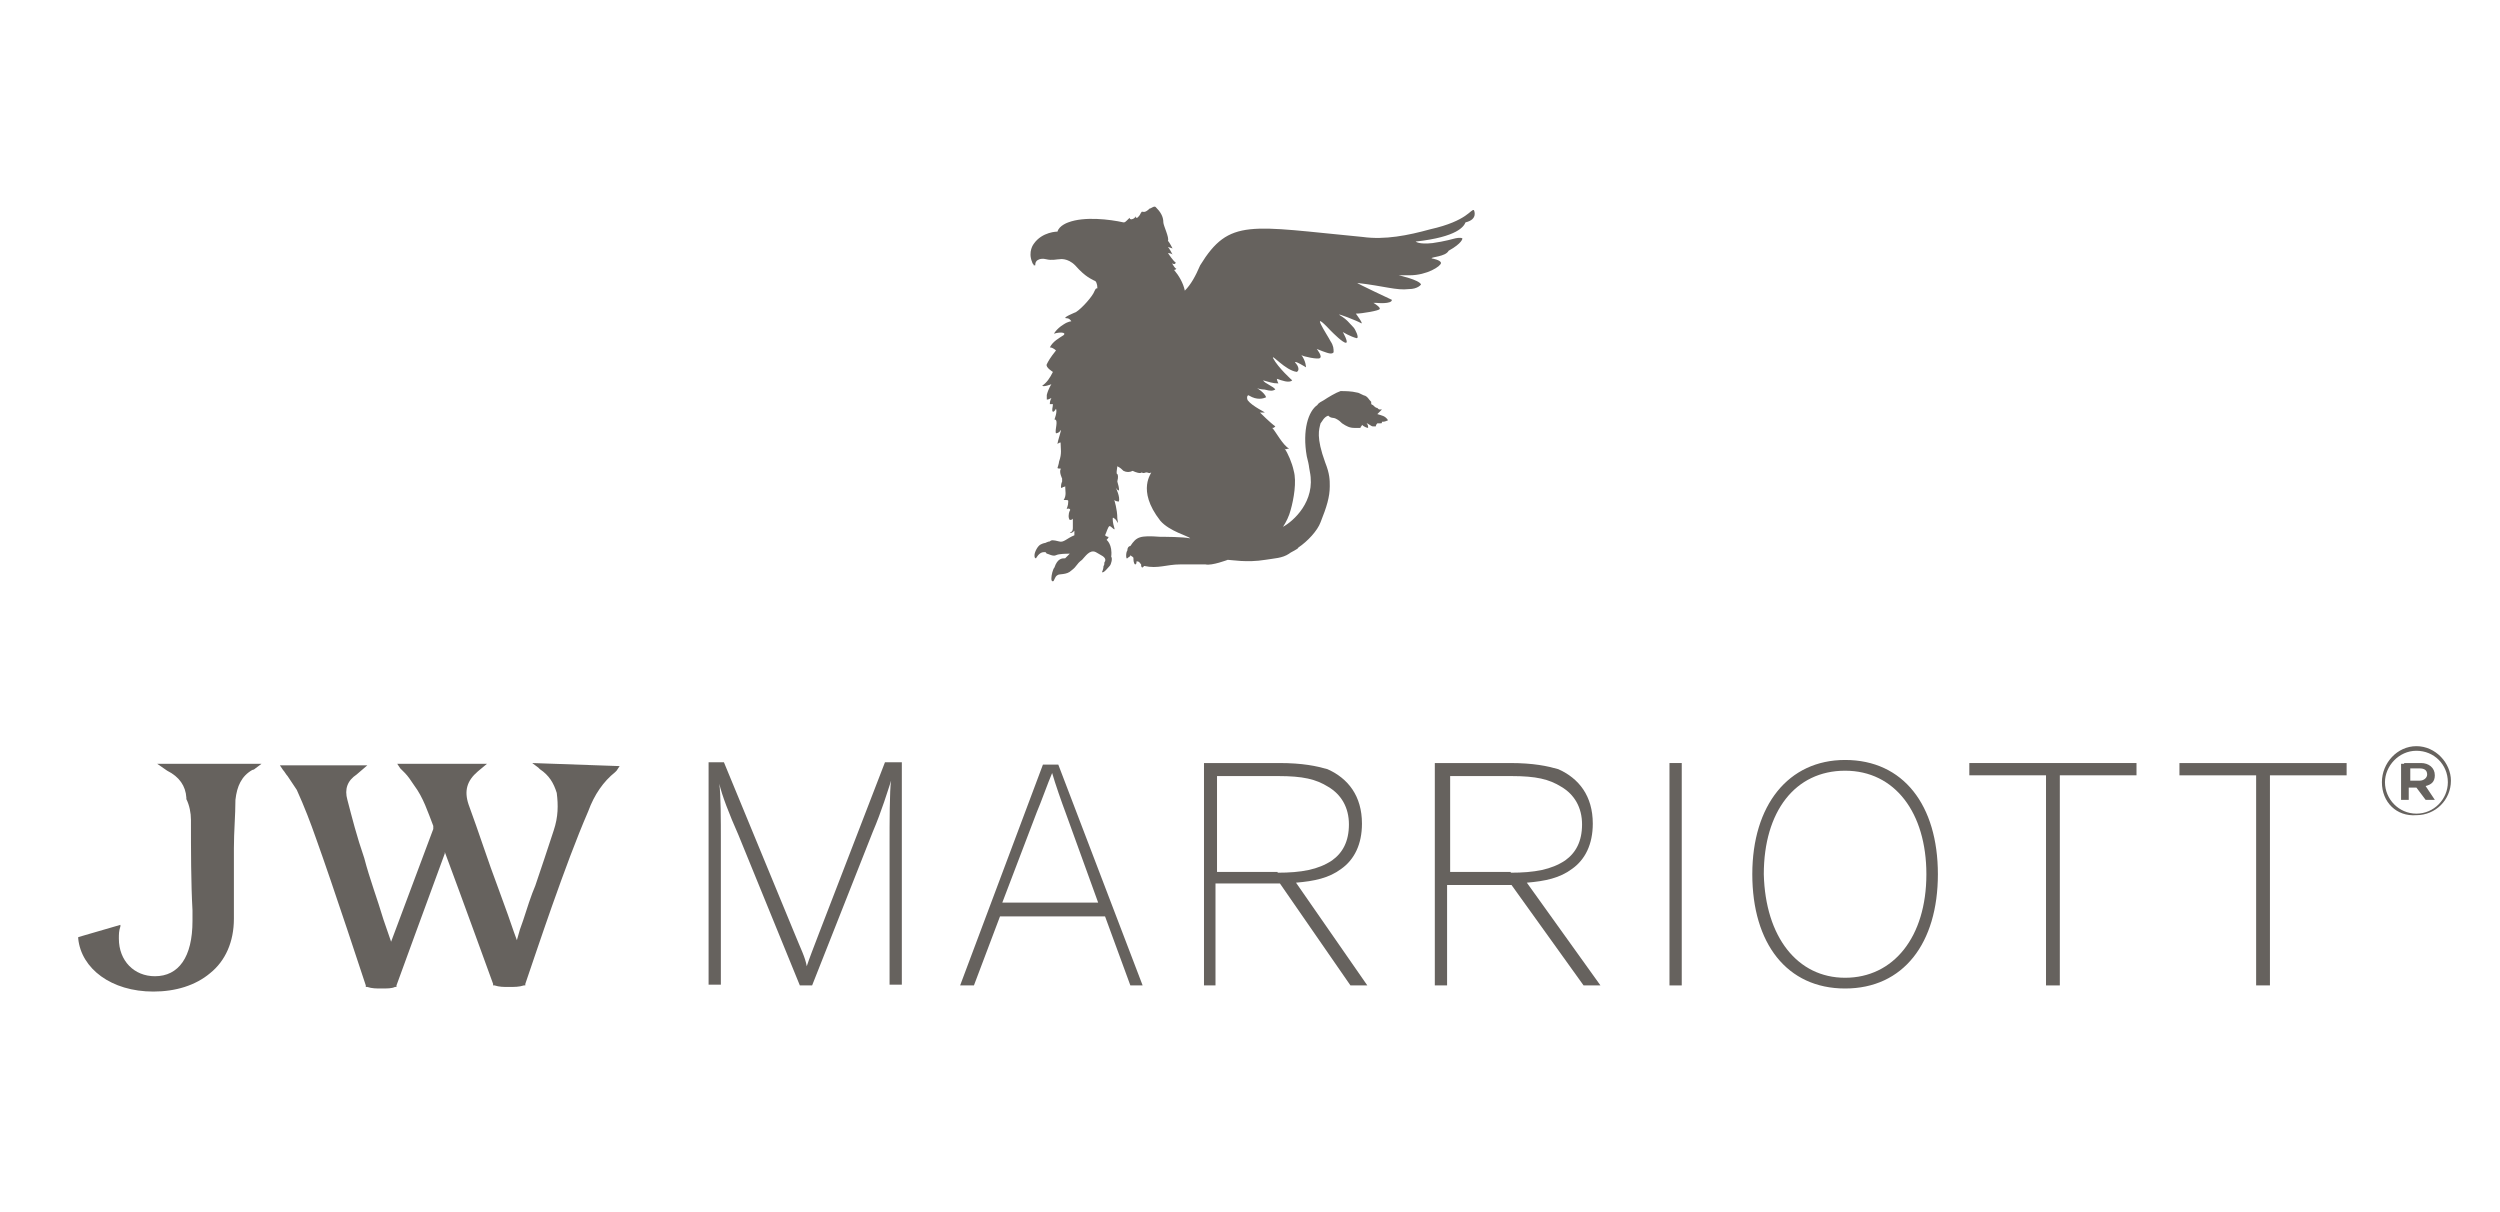
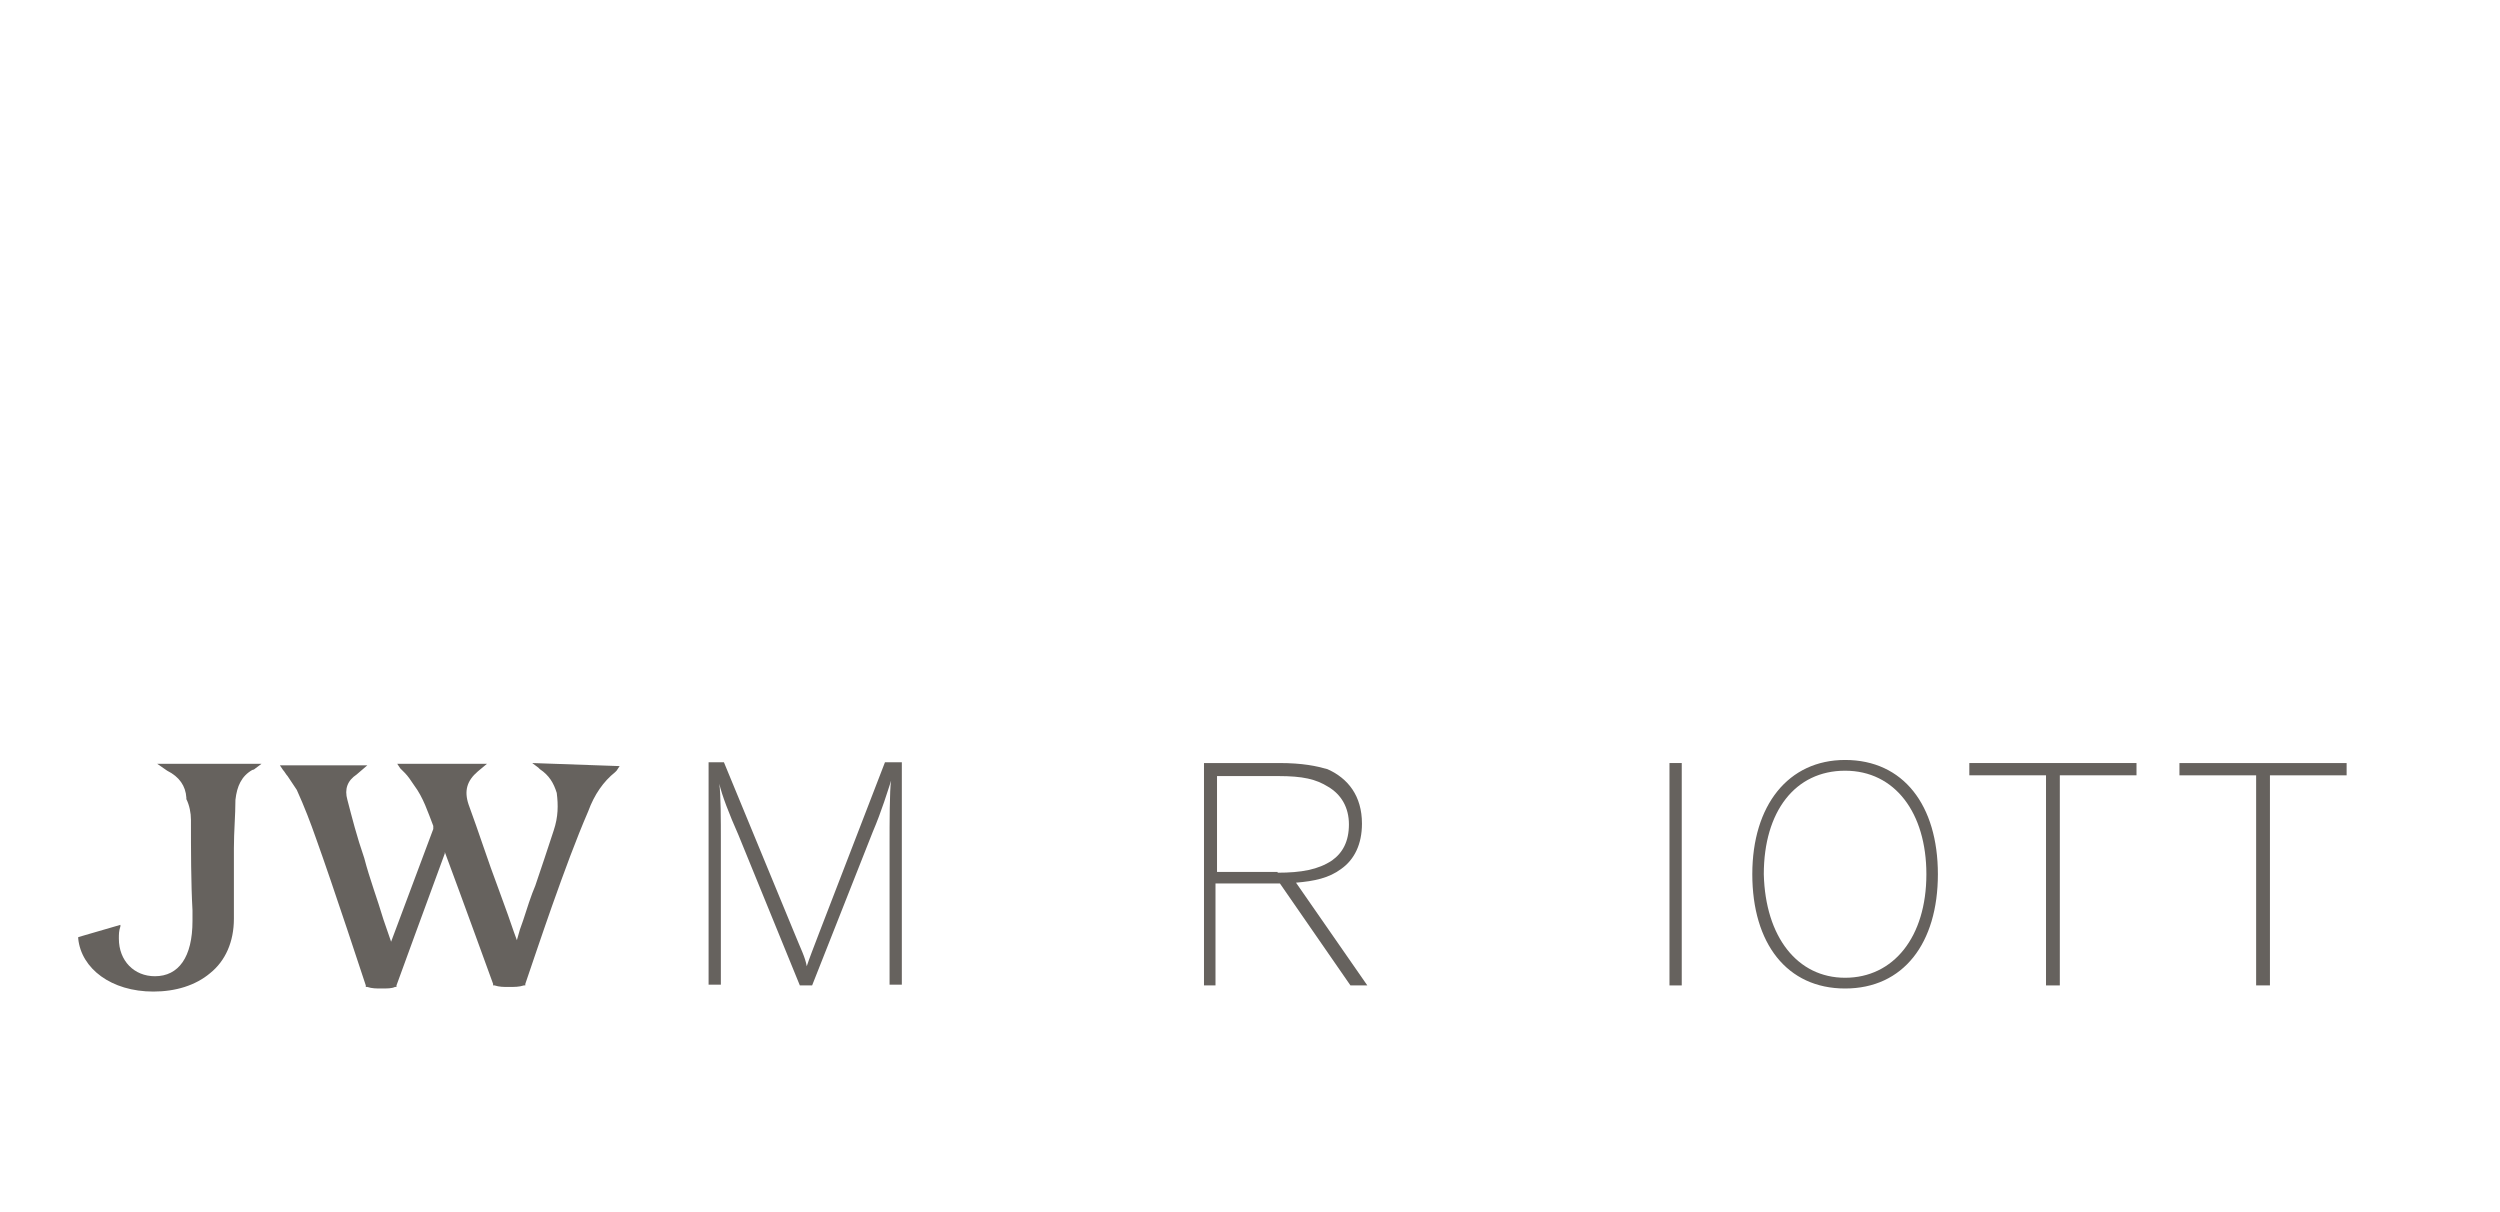
<svg xmlns="http://www.w3.org/2000/svg" version="1.1" id="Layer_1" x="0px" y="0px" viewBox="0 0 326 158" style="enable-background:new 0 0 326 158;" xml:space="preserve">
  <style type="text/css">
	.st0{fill:none;}
	.st1{fill:#66625E;}
</style>
  <rect x="0.5" y="0.5" class="st0" width="325" height="157" />
  <g>
    <g>
      <g>
        <g>
          <g>
            <path class="st1" d="M69.4,99.5l0.8,0.6l0.2,0.2c1.2,0.8,1.8,1.8,2.2,3.1c0.2,1.6,0.2,3.1-0.4,4.9c-0.8,2.4-1.6,4.9-2.4,7.2       l-0.4,1c-0.6,1.6-1,3.1-1.6,4.7l-0.4,1.4c-0.6-1.6-1-2.9-1.6-4.5l-0.8-2.2c-1.4-3.7-2.5-7.2-3.9-11c-0.6-1.8-0.2-3.1,1.2-4.3       l1.2-1H51.8l0.4,0.6c0.2,0.2,0.4,0.4,0.6,0.6c0.4,0.4,0.8,1,1.2,1.6c1.2,1.6,1.8,3.5,2.5,5.3c0,0,0,0.2,0,0.4       c-1.6,4.3-3.3,8.8-4.9,13.1c-0.2,0.6-0.4,1-0.6,1.6l0,0l-1-2.9c-0.8-2.7-1.8-5.3-2.5-8c-1-2.9-1.6-5.3-2.2-7.6       c-0.4-1.4,0-2.5,1.2-3.3l1.4-1.2H36.5l0.4,0.6c0.2,0.2,0.4,0.6,0.6,0.8c0.4,0.6,0.8,1.2,1.2,1.8c1,2.2,1.8,4.3,2.5,6.3       c2.2,6.1,6.5,19.2,6.5,19.2v0.2h0.2c0.6,0.2,1.2,0.2,1.8,0.2c0.8,0,1.4,0,1.8-0.2h0.2v-0.2c0,0,4.3-11.8,6.3-17.2v-0.2       c2.2,5.9,6.3,17.2,6.3,17.2v0.2h0.2c0.6,0.2,1.2,0.2,1.8,0.2c0.8,0,1.4,0,2-0.2h0.2v-0.2c0,0,2.4-7.1,3.5-10.2       c1.6-4.5,3.1-8.6,4.7-12.3c0.8-2.2,2-3.9,3.5-5.1l0.2-0.2l0.4-0.6L69.4,99.5z" />
            <path class="st1" d="M21.8,100.5c1.6,0.8,2.4,2,2.5,3.5v0.2c0.4,0.8,0.6,1.8,0.6,2.7c0,3.9,0,8.2,0.2,11.8l0,0v1.4       c0,4.7-1.8,7.2-4.9,7.2c-2.7,0-4.7-2-4.7-4.9c0-0.6,0-1,0.2-1.6v-0.2l-5.5,1.6v0.2c0.4,3.9,4.3,6.9,9.8,6.9       c2.9,0,5.5-0.8,7.4-2.4c2-1.6,3.1-4.1,3.1-7.1l0,0l0,0c0-1,0-1.8,0-2.5c0-2.2,0-3.7,0-6.7c0-2.2,0.2-4.3,0.2-6.3       c0.2-1.8,0.8-3.1,2.2-3.9c0.2,0,0.4-0.2,0.4-0.2l0.8-0.6H20.5L21.8,100.5z" />
          </g>
          <g>
            <path class="st1" d="M105.9,128.5h-1.6l-8-19.6c-1.2-2.7-2.2-5.3-2.5-6.7l0,0c0.2,1.4,0.2,4.9,0.2,7.4v18.8h-1.6v-29h2       l9.2,22.3c0.8,2,1.4,3.1,1.6,4.3l0,0c0.4-1.2,0.8-2.2,1.6-4.3l8.6-22.3h2.2v29h-1.6v-18.4c0-2.5,0-7.1,0.2-8.2l0,0       c-0.4,1.2-1.2,3.9-2.4,6.7L105.9,128.5z" />
-             <path class="st1" d="M127,128.5h-1.8L136,99.7h2l11,28.8h-1.6l-3.3-9h-13.7L127,128.5z M139,106.1c-0.6-1.6-1.4-3.9-1.8-5.3       c-0.6,1.4-1.4,3.7-2,5.1l-4.5,11.8h12.5L139,106.1z" />
            <path class="st1" d="M178.3,128.5h-2.2l-9.2-13.3h-8.4v13.3H157v-29h9.8c3.1,0,4.9,0.4,6.3,0.8c2.7,1.2,4.5,3.5,4.5,7.1       c0,2.7-1,4.7-2.7,5.9c-1.6,1.2-3.5,1.6-5.9,1.8L178.3,128.5z M166.6,113.8c3.1,0,5.3-0.4,7.1-1.6c1.4-1,2.2-2.5,2.2-4.7       c0-2.2-1-3.9-2.7-4.9c-1.6-1-3.3-1.4-6.5-1.4h-8v12.5H166.6z" />
-             <path class="st1" d="M208.7,128.5h-2.2l-9.4-13.1h-8.4v13.1h-1.6v-29h9.8c3.1,0,4.9,0.4,6.3,0.8c2.7,1.2,4.5,3.5,4.5,7.1       c0,2.7-1,4.7-2.7,5.9c-1.6,1.2-3.5,1.6-5.9,1.8L208.7,128.5z M197,113.8c3.1,0,5.3-0.4,7.1-1.6c1.4-1,2.2-2.5,2.2-4.7       c0-2.2-1-3.9-2.7-4.9c-1.6-1-3.3-1.4-6.5-1.4h-8v12.5H197z" />
            <path class="st1" d="M219.3,128.5h-1.6v-29h1.6V128.5z" />
            <path class="st1" d="M240.6,99.1c7.6,0,12.1,5.9,12.1,14.9c0,9-4.5,14.9-12.1,14.9c-7.6,0-12.1-5.9-12.1-14.9       C228.5,105,233.2,99.1,240.6,99.1z M240.6,127.5c6.3,0,10.6-5.3,10.6-13.5c0-8-4.1-13.5-10.6-13.5c-6.5,0-10.6,5.3-10.6,13.5       C230.2,122.2,234.4,127.5,240.6,127.5z" />
            <path class="st1" d="M256.9,99.5h21.7v1.6h-10v27.4h-1.8v-27.4h-10V99.5z" />
            <path class="st1" d="M284.3,99.5h21.7v1.6h-10v27.4h-1.8v-27.4h-10V99.5z" />
          </g>
        </g>
-         <path class="st1" d="M192.2,27.4c-0.4-0.2-0.8,1.4-5.7,2.5c-2.9,0.8-5.9,1.4-8.8,1c-14.7-1.4-17.4-2.5-21.2,3.7     c-0.6,1.4-1.2,2.5-2,3.3c-0.2-1-0.8-2-1.4-2.7c0.2,0,0.4-0.2,0.2-0.2c-0.4-0.4-0.4-0.8-0.8-0.8l0,0c0.4,0.2,0.8,0.4,0.8,0     c-0.2,0-1-1.2-1-1.2s0.4,0,0.6,0.2c-0.4-0.8-0.6-1-0.6-1l0.6,0.2c0,0-0.4-0.8-0.6-1c0.2-0.4-0.6-2-0.6-2.4c0-0.8-0.4-1.4-1-2     c-0.2-0.2-0.6,0.2-0.8,0.2c-0.6,0.6-0.8,0.4-1,0.4c-0.2,0.2-0.2,0.4-0.4,0.6l-0.2,0.2c-0.2,0-0.2,0-0.2-0.2     c-0.2,0.4-0.6,0.4-0.6,0.4s-0.2,0-0.2-0.2c-0.6,0.6-0.6,0.6-0.8,0.6c-1.8-0.4-5.1-0.8-7.2,0c0,0-1.2,0.4-1.4,1.2c0,0-2,0-3.1,1.6     c0,0-0.8,1-0.2,2.4c0,0.2,0.2,0.2,0.2,0.4h0.2c0-0.2,0-0.4,0.2-0.6c0,0,0.4-0.4,1.2-0.2c0.8,0.2,1.4,0,1.8,0c0,0,1-0.2,2,0.8     c1.4,1.6,2.2,1.8,2.5,2c0.2,0,0.4,0.4,0.4,1c-0.2,0-0.2,0-0.4,0.4c-0.2,0.6-1.6,2.2-2.4,2.7c0,0-2,0.8-1.2,0.8     c0.4,0,0.6,0.4,0.6,0.4s-0.4,0-1,0.4c-1,0.6-1.4,1.4-1.2,1.2c0.6-0.2,1.6-0.2,1.2,0.2c-0.6,0.4-1.4,0.8-1.8,1.6     c0.4,0,0.8,0.4,0.8,0.4c-0.8,1-1,1.4-1.2,1.8c-0.2,0.4,0.8,1,0.8,1c-0.4,0.8-0.8,1.4-1.4,1.8c0.2,0.2,1.2-0.2,1.2-0.2     s-0.4,0.6-0.6,1.4c0,0.4,0,0.4,0,0.6c0.2,0,0.2,0,0.6-0.2c-0.2,0.4-0.2,0.6-0.2,0.8c0.2,0,0.2,0,0.4,0c0,0.4-0.2,0.8,0,1     c0.2,0,0.4-0.4,0.4-0.4c0.2,0.4-0.2,1.4-0.2,1.4c0.6,0,0,1.4,0.2,1.8c0,0,0.4,0,0.6-0.4c0.2-0.2-0.4,1.4-0.4,1.8     c0,0,0.2-0.2,0.4-0.2c0,0.8,0.2,1.4-0.2,2.5c0,0.2-0.2,0.8-0.2,0.8c0,0.2,0.6,0,0.4,0.2c-0.2,0.4,0.2,1.2,0.2,1.2     c0,0.2,0,0.4,0,0.4c-0.2,0.4-0.2,1,0,0.8c0.2-0.2,0.2,0,0.4-0.2c0,0.6,0.2,1.2-0.2,1.8c0.6,0,0.6,0,0.6,0.2c0,0.6-0.2,0.8-0.2,1     c0.2-0.2,0.6,0,0.4,0.2c-0.2,0.4-0.2,1,0,1.2c0.4,0,0.4-0.2,0.4-0.2s0,0.6,0,1.2c0,0.2,0,0.6-0.4,0.6c0.2,0.2,0.4,0,0.6-0.2     c0,0.2,0,0.4,0,0.6c-1,0.4-1.4,1-2,0.8c-0.8-0.2-1-0.2-1.2,0c-0.2,0-0.6,0.2-0.6,0.2s-0.2,0-0.6,0.2c-0.4,0.2-0.8,1-0.8,1.4     c0,0.2,0,0.4,0.2,0.4c0,0,0.4-0.8,1-0.8c0.4,0,0.2,0,0.4,0.2c0.2,0,0.8,0.4,1.2,0.2c0.4-0.2,1.4-0.2,1.8-0.2     c-0.2,0.2-0.6,0.6-0.6,0.6c-0.4,0-1,0-1.4,1.2c-0.2,0.2-0.4,1-0.4,1.4c0,0.2,0,0.4,0.2,0.4c0.2,0,0.2-0.6,0.6-0.8     c0.2-0.2,1.2,0,1.8-0.6c0.8-0.6,0.6-0.8,1.4-1.4c0.4-0.4,1-1.4,1.8-1c0.6,0.4,1.4,0.6,1.2,1.2c-0.2,0.2,0,0.4-0.2,0.6     c0,0.4-0.2,0.8-0.2,0.8c0.2,0.2,0.8-0.6,1-0.8c0.2-0.2,0.4-1,0.2-1.2c0.2-1.6-0.6-2.2-0.6-2.2s0.4-0.4,0.2-0.4     c-0.2,0-0.4-0.2-0.4-0.2c0.2-0.4,0.4-1.2,0.6-1.2c0.2,0,0.8,0.8,0.6,0.2c-0.2-0.6-0.2-1-0.2-1.2l0,0c0-0.2,0.2,0,0.2,0     c0.4,0.2,0.6,1.2,0.4,0c0-1.2-0.4-2.4-0.4-2.4s0.2,0.2,0.6,0.2c0.2-0.6-0.4-1.8-0.4-1.8s0.8,1.2,0.2-0.8c0-0.2,0.2-0.6,0-1     c0,0-0.2,0.2,0-1c0.4,0.2,0.6,0.4,0.8,0.6c0.4,0.2,0.8,0.2,1.2,0c0.4,0.2,1,0.4,1.2,0.2c0.2,0.2,0.4,0,0.6,0c0.2,0,0.4,0.2,0.6,0     c0.2,0-2,2.2,1.2,6.3c1.2,1.4,3.7,2,3.9,2.3c-1-0.2-3.3-0.2-3.9-0.2c-2.7-0.2-3.1,0-3.9,1.2c-0.2,0-0.4,0.2-0.4,0.6     c-0.2,0.2-0.2,1.2,0,1c0.2-0.2,0.4-0.2,0.4-0.4c0.2,0.2,0.4,0.2,0.4,0.4s0,0.6,0.2,0.8c0.2,0,0.2-0.2,0.2-0.4l0,0     c0.4,0,0.4,0.2,0.6,0.4c0,0.2,0,0.4,0.2,0.4l0.2-0.2c1.8,0.4,2.9-0.2,4.7-0.2c1.4,0,2.9,0,3.3,0c0.8,0.2,2.9-0.6,2.9-0.6     c0.4,0,2.5,0.4,4.9,0c1.2-0.2,2.2-0.2,3.1-0.8c0.2-0.2,1.2-0.6,1.2-0.8c1.2-0.8,2.5-2.2,2.9-3.3c0.8-2,1.2-3.3,1.2-4.7     c0-0.8,0-1.6-0.6-3.1c-1.2-3.3-0.8-4.3-0.6-5.1c0.2-0.2,0.4-0.8,1-1c0.4,0.4,0.6,0.2,1,0.4c0.4,0.2,0.6,0.4,0.8,0.6     c0.6,0.4,1,0.6,1.6,0.6c0.2,0,0.6,0,0.8,0c0-0.2,0.2-0.2,0.2-0.4c0.2,0.2,0.6,0.4,0.8,0.4c0-0.2,0-0.4-0.2-0.6     c0.2,0,0.6,0.4,0.8,0.4c0.2,0,0.2,0,0.4,0c0,0,0-0.2,0.2-0.4l0,0h0.4c0.2,0,0.2,0,0.2-0.2c0.2,0,0.4,0,0.8-0.2     c-0.4-0.6-0.8-0.6-1.4-0.8c0.2-0.2,0.4-0.4,0.6-0.6h-0.2c-0.2,0-0.2,0-0.4-0.2c-0.2,0-0.4-0.2-0.6-0.4c-0.2,0-0.2-0.2-0.2-0.2     s0,0,0-0.2c-0.4-0.4-0.4-0.6-0.8-0.8c-0.2,0-0.8-0.4-1-0.4c-0.8-0.2-1.6-0.2-2.2-0.2c-0.6,0.2-1.6,0.8-2.2,1.2     c-0.8,0.4-0.8,0.6-0.8,0.6c-1.2,0.8-2,3.3-1.4,6.7c0.4,1.6,0.2,1,0.4,2c0.8,3.9-2.2,6.5-3.5,7.2l0,0c0.4-0.6,0.8-1.4,1-2.2     c0.4-1.4,0.8-3.7,0.4-5.1c-0.2-1-0.8-2.4-1.2-2.9c0.2,0.2,0.2,0,0.6,0c-0.8-0.4-1.8-2.3-2.2-2.7c0.2,0,0.2,0,0.4-0.2     c-0.6-0.4-2-1.8-2-1.8s0.4,0,0.6,0c0.2,0-1.6-0.8-2.2-1.6c-0.2-0.4,0-0.8,0.2-0.6c1,0.6,1.8,0.4,2.2,0.2     c-0.2-0.6-1.2-1.2-1.2-1.2c0.4,0.2,1,0.2,1,0.2c0.8,0.2,1,0.2,1.4,0c-0.2-0.4-1.4-0.8-1.6-1.2c0.8,0.2,1.2,0.4,2,0.4     c0,0-0.2-0.4-0.2-0.6c0.6,0.2,1.6,0.6,2,0.2c0,0-1.8-1.6-2.5-2.9c-0.2-0.6,1.6,1.6,3.1,1.8c0.4-0.2,0.2-0.8-0.2-1.2     c-0.2-0.4,1.4,0.6,1.4,0.6s0-0.8-0.6-1.6c0.2,0.2,2.2,0.6,2.4,0.4c0.4-0.2-0.4-1.2-0.4-1.2s1.4,0.6,1.8,0.6s0.4-0.2,0.4-0.2     c0-0.4,0-0.8-0.4-1.4c-0.4-0.8-2.9-4.5,0-1.4c0.4,0.4,1.6,1.6,2,1.6c0.4,0-0.4-1.4-0.4-1.4s1,0.6,1.8,0.8c0.4,0-0.2-1.2-0.4-1.4     c-0.6-0.6-0.8-1-1.8-1.6c-0.6-0.4,2.4,0.8,2.7,1c0.6,0.4-0.6-1.2-0.6-1.2c0.8,0,3.1-0.4,3.1-0.6c0.2-0.2-0.8-0.8-0.8-0.8h0.4     c0,0,2,0.2,2-0.4c0,0-4.7-2.2-4.5-2.2c3.5,0.4,5.1,1,6.7,0.8c1.2,0,1.6-0.6,1.6-0.6c-0.2-0.6-2.9-1.2-2.9-1.2h1.4     c2.3,0,4.1-1.2,4.1-1.6c0-0.4-1.2-0.6-1.2-0.6c-0.2-0.2,1.8-0.2,2.2-1c1.8-1,1.8-1.6,1.8-1.6c-0.2-0.2-1,0-1,0s-1.4,0.4-2.9,0.6     c-1.8,0.2-2.2-0.2-2.2-0.2c5.5-0.6,6.3-2,6.5-2.5C192.8,28.6,192.2,27.4,192.2,27.4 M137,49.1L137,49.1L137,49.1" />
      </g>
      <g>
-         <path class="st1" d="M310.6,102L310.6,102c0-2.5,2-4.7,4.5-4.7c2.5,0,4.5,2.2,4.5,4.5l0,0c0,2.5-2,4.5-4.5,4.5     C312.5,106.5,310.6,104.6,310.6,102z M319.2,102L319.2,102c0-2.3-1.8-4.1-4.1-4.1c-2.3,0-4.1,2-4.1,4.1l0,0     c0,2.2,1.8,4.1,4.1,4.1C317.4,106.1,319.2,104.2,319.2,102z M313.5,99.5h2.2c1,0,1.8,0.6,1.8,1.6c0,0.8-0.4,1.2-1.2,1.4l1.2,1.8     h-1.2l-1.2-1.6h-1v1.6h-1v-4.7H313.5z M315.5,101.8c0.6,0,1-0.4,1-0.8c0-0.6-0.4-0.8-1-0.8h-1.2v1.6H315.5z" />
-       </g>
+         </g>
    </g>
  </g>
</svg>